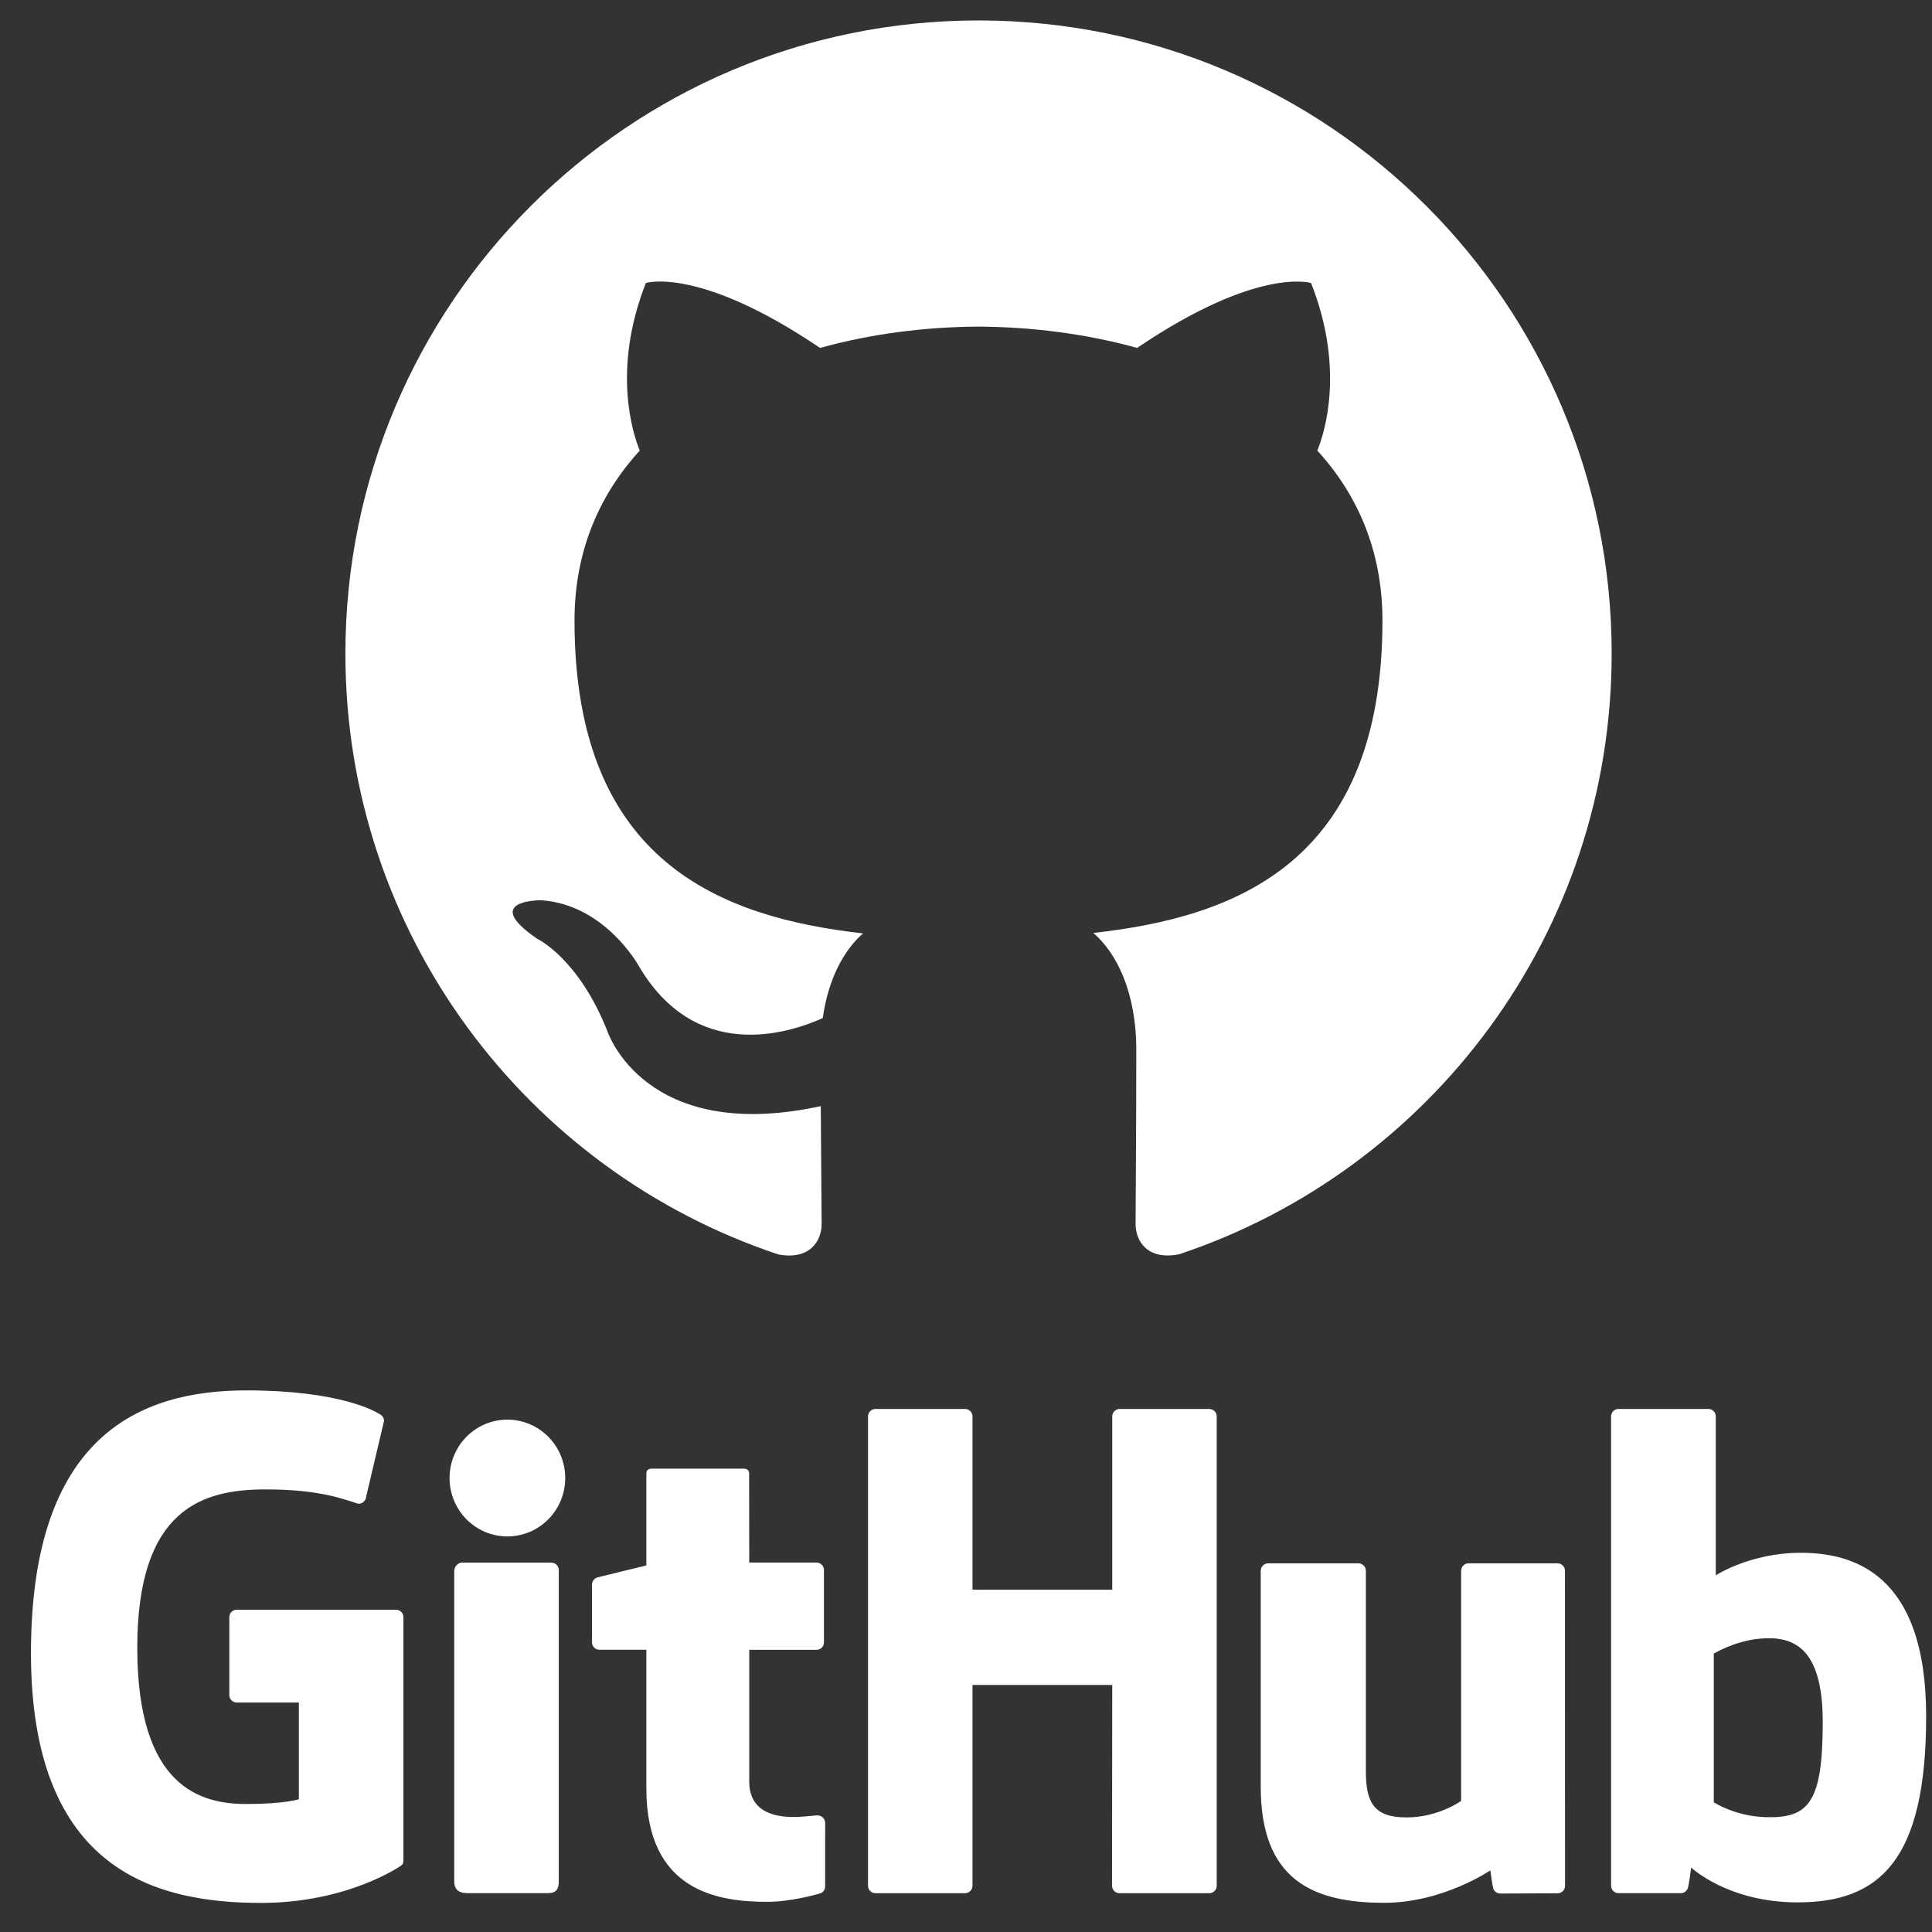
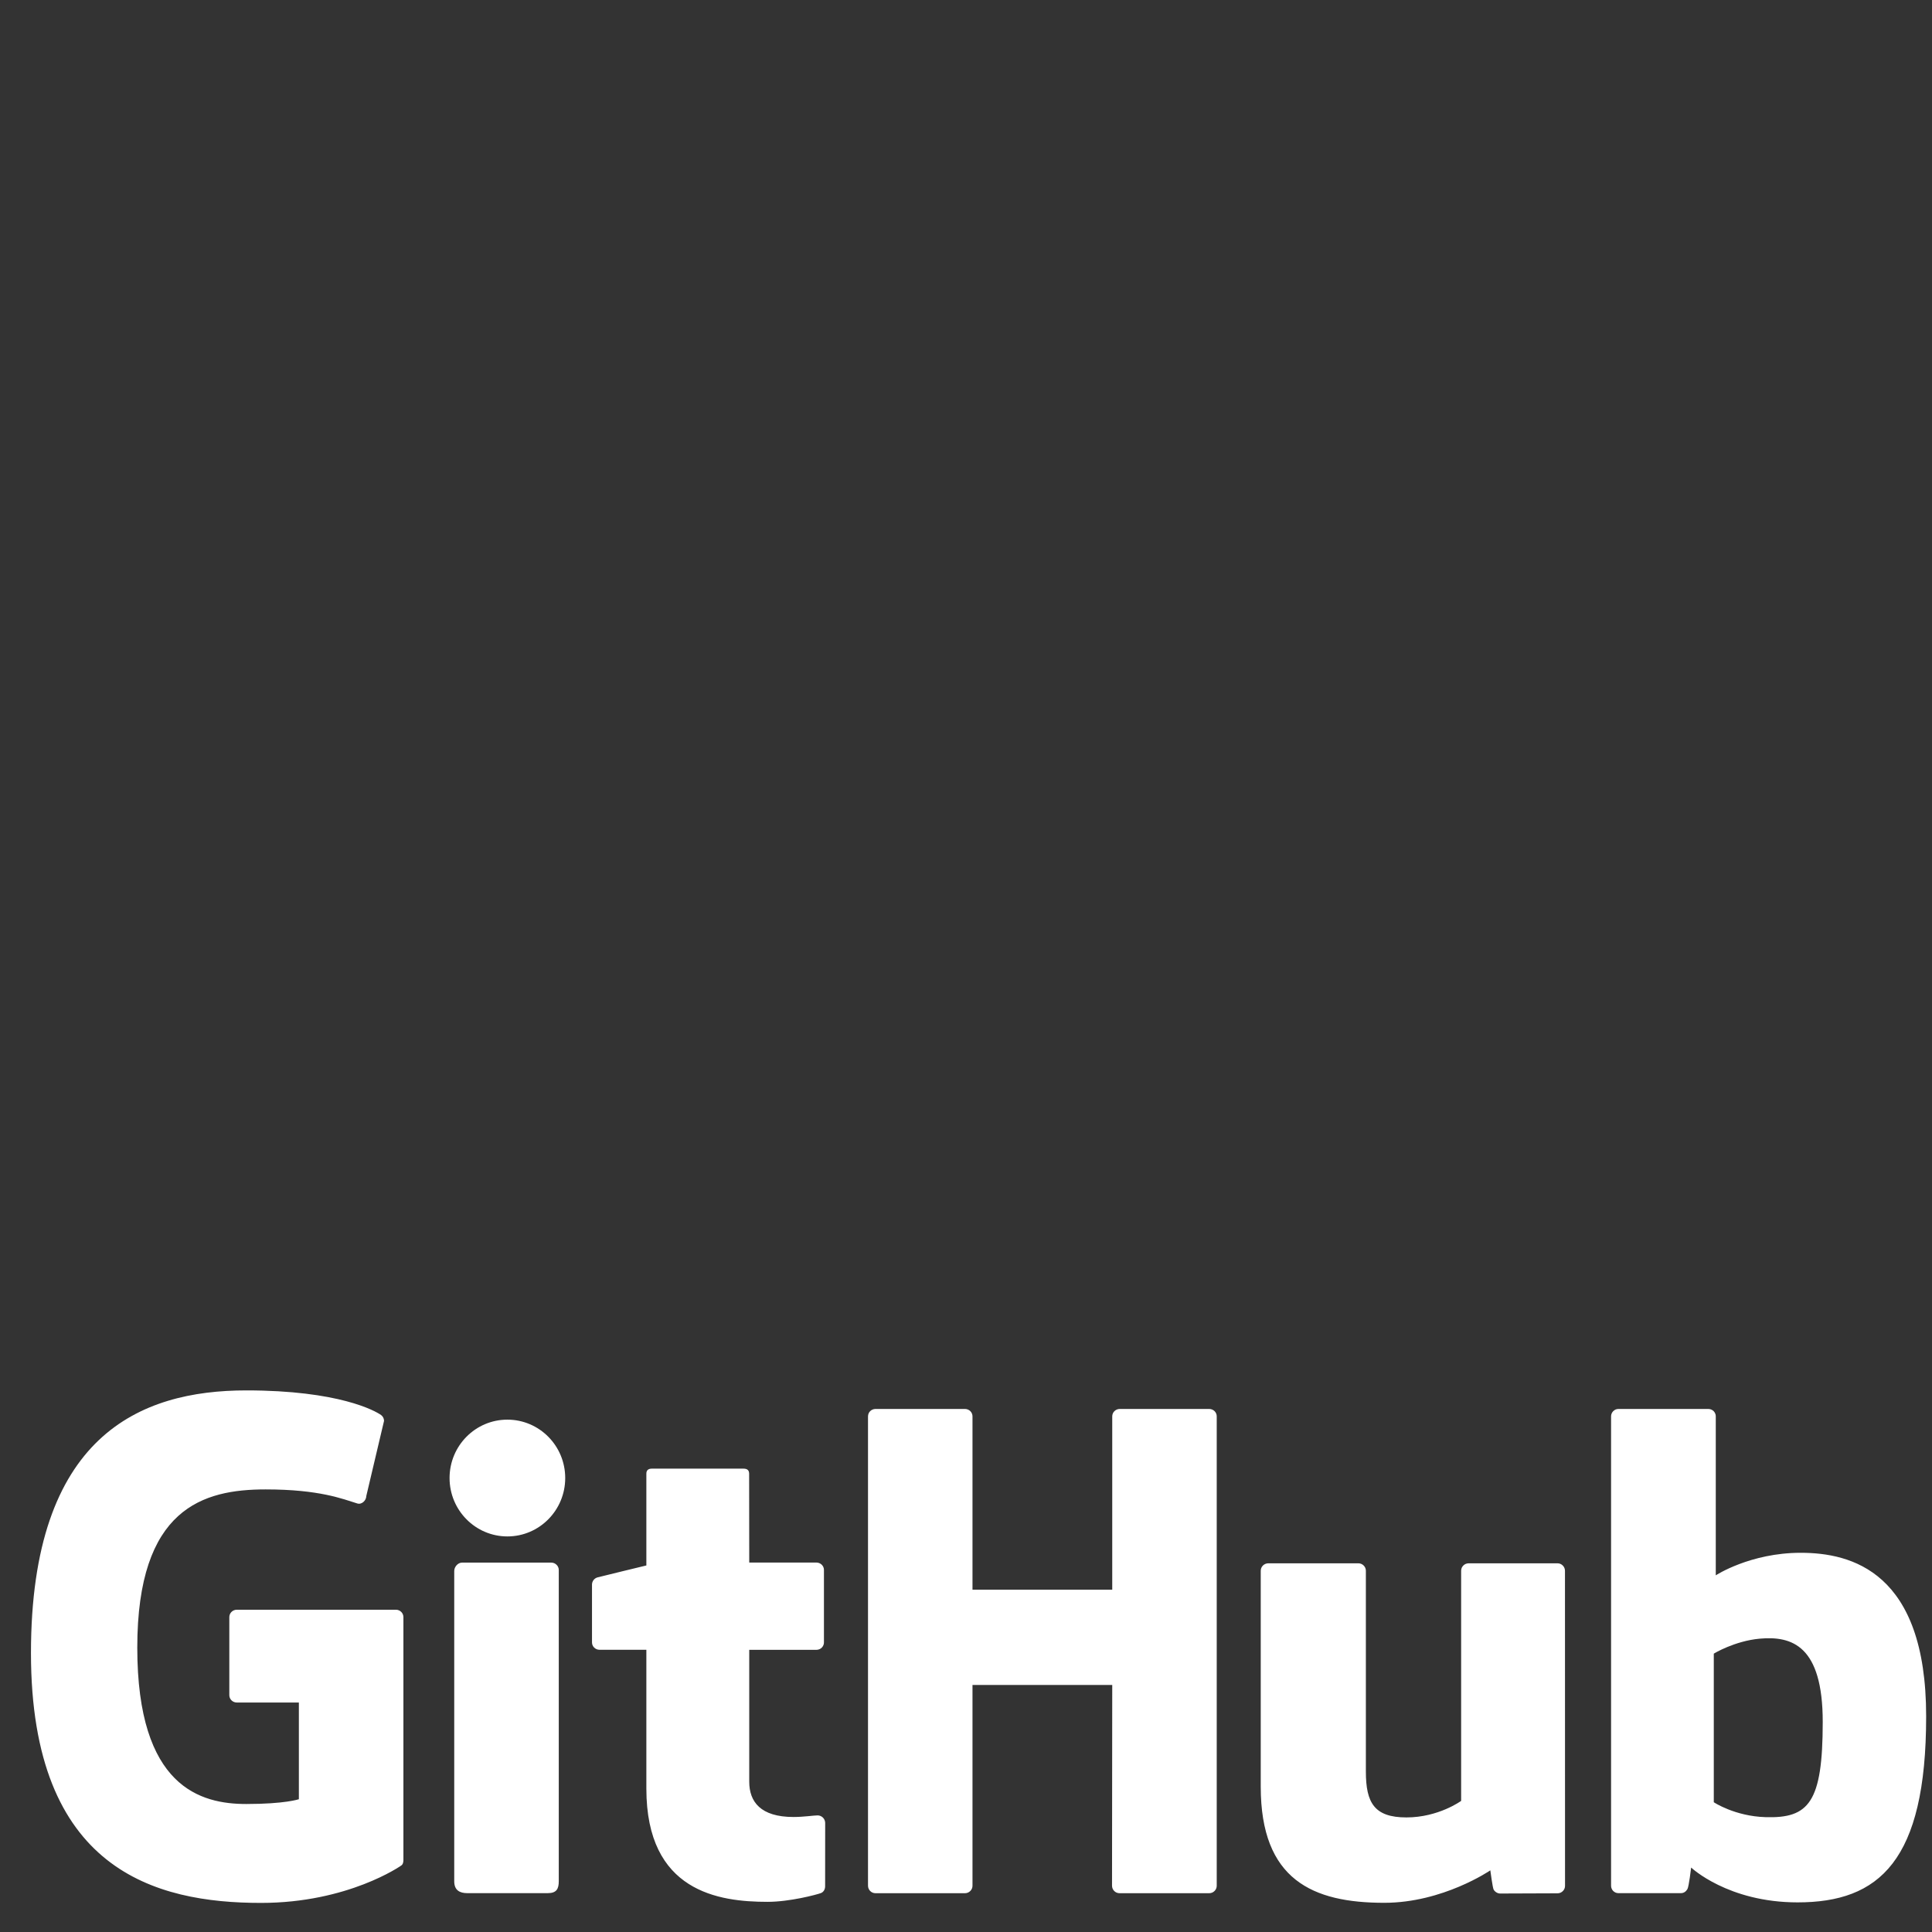
<svg xmlns="http://www.w3.org/2000/svg" width="36" height="36" viewBox="0 0 36 36" fill="none">
  <rect x="0" y="0" width="36" height="36" fill="#333333" stroke="none" />
-   <path fill-rule="evenodd" clip-rule="evenodd" d="M18.234 0.381C11.719 0.381 6.436 5.663 6.436 12.18C6.436 17.392 9.816 21.815 14.504 23.375C15.094 23.484 15.31 23.119 15.31 22.807C15.31 22.526 15.299 21.596 15.294 20.611C12.011 21.324 11.319 19.218 11.319 19.218C10.782 17.855 10.009 17.492 10.009 17.492C8.939 16.76 10.089 16.775 10.089 16.775C11.274 16.858 11.898 17.991 11.898 17.991C12.95 19.794 14.658 19.273 15.331 18.971C15.438 18.209 15.743 17.688 16.081 17.393C13.46 17.095 10.705 16.084 10.705 11.563C10.705 10.275 11.166 9.222 11.921 8.396C11.799 8.099 11.395 6.898 12.035 5.273C12.035 5.273 13.026 4.957 15.28 6.483C16.221 6.222 17.231 6.091 18.233 6.086C19.236 6.091 20.246 6.222 21.189 6.483C23.441 4.957 24.43 5.274 24.43 5.274C25.072 6.899 24.669 8.099 24.546 8.396C25.302 9.222 25.76 10.275 25.76 11.563C25.76 16.094 23 17.092 20.373 17.384C20.796 17.75 21.173 18.468 21.173 19.569C21.173 21.148 21.16 22.418 21.16 22.806C21.16 23.12 21.372 23.488 21.97 23.372C26.655 21.81 30.031 17.389 30.031 12.178C30.032 5.664 24.75 0.381 18.234 0.381Z" fill="white" />
  <path d="M7.379 29.995H4.412C4.375 29.995 4.339 30.01 4.313 30.036C4.287 30.062 4.273 30.097 4.273 30.134V31.585C4.273 31.622 4.287 31.657 4.313 31.683C4.339 31.709 4.375 31.724 4.412 31.724H5.569V33.526C5.569 33.526 5.309 33.615 4.59 33.615C3.742 33.615 2.558 33.306 2.558 30.701C2.558 28.096 3.791 27.753 4.949 27.753C5.952 27.753 6.383 27.93 6.658 28.015C6.744 28.041 6.825 27.955 6.825 27.878L7.156 26.476C7.156 26.456 7.151 26.435 7.142 26.416C7.133 26.397 7.119 26.381 7.102 26.368C6.991 26.288 6.31 25.908 4.59 25.908C2.609 25.908 0.577 26.75 0.577 30.802C0.577 34.854 2.904 35.458 4.864 35.458C6.488 35.458 7.472 34.764 7.472 34.764C7.513 34.742 7.517 34.685 7.517 34.658V30.134C7.517 30.097 7.503 30.062 7.477 30.036C7.451 30.01 7.416 29.995 7.379 29.995ZM22.534 26.254H20.863C20.845 26.254 20.827 26.258 20.81 26.265C20.793 26.272 20.778 26.282 20.765 26.295C20.752 26.308 20.742 26.323 20.735 26.34C20.728 26.357 20.725 26.375 20.725 26.393L20.725 29.622H18.121V26.393C18.121 26.375 18.118 26.357 18.111 26.34C18.104 26.323 18.094 26.308 18.081 26.295C18.068 26.282 18.053 26.272 18.036 26.265C18.019 26.258 18.001 26.254 17.983 26.254H16.312C16.294 26.254 16.276 26.258 16.259 26.265C16.242 26.272 16.227 26.282 16.214 26.295C16.201 26.308 16.191 26.323 16.184 26.34C16.178 26.357 16.174 26.375 16.174 26.393V35.137C16.174 35.214 16.236 35.277 16.312 35.277H17.983C18.001 35.277 18.019 35.273 18.036 35.266C18.053 35.259 18.068 35.248 18.081 35.235C18.094 35.222 18.104 35.207 18.111 35.19C18.118 35.173 18.121 35.155 18.121 35.137V31.397H20.725L20.721 35.137C20.721 35.214 20.783 35.277 20.86 35.277H22.534C22.552 35.277 22.57 35.273 22.587 35.266C22.604 35.259 22.619 35.248 22.632 35.235C22.645 35.222 22.655 35.207 22.662 35.19C22.669 35.173 22.672 35.155 22.672 35.137V26.393C22.672 26.375 22.669 26.357 22.662 26.34C22.655 26.323 22.645 26.308 22.632 26.295C22.619 26.282 22.604 26.272 22.587 26.265C22.57 26.258 22.552 26.254 22.534 26.254ZM9.454 26.453C8.86 26.453 8.377 26.939 8.377 27.541C8.377 28.142 8.86 28.629 9.454 28.629C10.05 28.629 10.532 28.142 10.532 27.541C10.532 26.939 10.049 26.453 9.454 26.453ZM10.274 29.117H8.609C8.532 29.117 8.464 29.196 8.464 29.273V35.055C8.464 35.225 8.57 35.276 8.707 35.276H10.207C10.372 35.276 10.412 35.195 10.412 35.052V29.257C10.412 29.238 10.409 29.22 10.402 29.204C10.395 29.187 10.385 29.171 10.372 29.159C10.359 29.146 10.344 29.135 10.327 29.128C10.31 29.121 10.292 29.117 10.274 29.117ZM29.022 29.13H27.364C27.346 29.131 27.328 29.134 27.311 29.141C27.294 29.148 27.279 29.159 27.266 29.172C27.253 29.185 27.243 29.2 27.236 29.217C27.23 29.234 27.226 29.252 27.226 29.27V33.557C27.226 33.557 26.805 33.865 26.207 33.865C25.609 33.865 25.451 33.594 25.451 33.009V29.27C25.451 29.252 25.448 29.234 25.441 29.217C25.434 29.2 25.424 29.185 25.411 29.172C25.398 29.159 25.383 29.148 25.366 29.141C25.349 29.134 25.331 29.13 25.313 29.13H23.63C23.593 29.131 23.558 29.146 23.532 29.172C23.506 29.198 23.492 29.233 23.492 29.27V33.292C23.492 35.03 24.461 35.456 25.794 35.456C26.888 35.456 27.77 34.851 27.77 34.851C27.77 34.851 27.812 35.17 27.831 35.208C27.85 35.245 27.899 35.283 27.953 35.283L29.023 35.279C29.042 35.279 29.06 35.275 29.077 35.268C29.094 35.261 29.109 35.25 29.122 35.237C29.135 35.224 29.145 35.209 29.152 35.192C29.159 35.175 29.162 35.157 29.162 35.139L29.161 29.269C29.161 29.232 29.146 29.197 29.12 29.171C29.095 29.145 29.059 29.13 29.023 29.13L29.022 29.13ZM33.554 28.934C32.612 28.934 31.971 29.354 31.971 29.354V26.393C31.972 26.375 31.968 26.357 31.961 26.34C31.954 26.323 31.944 26.308 31.932 26.295C31.919 26.282 31.904 26.272 31.887 26.265C31.87 26.258 31.852 26.254 31.834 26.254H30.158C30.14 26.254 30.122 26.257 30.105 26.264C30.088 26.271 30.073 26.282 30.06 26.295C30.047 26.308 30.037 26.323 30.03 26.34C30.023 26.357 30.02 26.375 30.02 26.393V35.137C30.02 35.155 30.023 35.173 30.03 35.19C30.037 35.207 30.047 35.223 30.06 35.236C30.073 35.248 30.088 35.259 30.105 35.266C30.122 35.273 30.14 35.276 30.158 35.276H31.321C31.374 35.276 31.413 35.249 31.442 35.202C31.471 35.155 31.512 34.799 31.512 34.799C31.512 34.799 32.197 35.448 33.495 35.448C35.017 35.448 35.891 34.676 35.891 31.981C35.891 29.286 34.496 28.934 33.553 28.934L33.554 28.934ZM32.899 33.86C32.325 33.843 31.934 33.582 31.934 33.582V30.813C31.934 30.813 32.319 30.577 32.791 30.534C33.388 30.481 33.964 30.661 33.964 32.086C33.964 33.588 33.704 33.884 32.9 33.86L32.899 33.86ZM15.238 33.827C15.165 33.827 14.978 33.857 14.786 33.857C14.17 33.857 13.961 33.571 13.961 33.2V30.742H15.215C15.233 30.742 15.251 30.738 15.268 30.731C15.285 30.724 15.3 30.714 15.313 30.701C15.326 30.688 15.336 30.672 15.343 30.655C15.35 30.638 15.354 30.62 15.353 30.602V29.255C15.354 29.237 15.35 29.219 15.343 29.202C15.336 29.185 15.326 29.17 15.313 29.157C15.3 29.144 15.285 29.134 15.268 29.127C15.251 29.12 15.233 29.116 15.215 29.116H13.961L13.959 27.461C13.959 27.398 13.927 27.366 13.854 27.366H12.146C12.08 27.366 12.044 27.396 12.044 27.459V29.17C12.044 29.17 11.188 29.377 11.131 29.393C11.102 29.402 11.077 29.419 11.059 29.443C11.041 29.468 11.031 29.497 11.031 29.527V30.602C11.031 30.62 11.034 30.638 11.041 30.655C11.048 30.672 11.058 30.687 11.071 30.7C11.084 30.713 11.099 30.723 11.116 30.73C11.133 30.737 11.151 30.741 11.169 30.741H12.044V33.328C12.044 35.25 13.392 35.438 14.302 35.438C14.717 35.438 15.214 35.305 15.296 35.275C15.346 35.256 15.375 35.205 15.375 35.149L15.376 33.966C15.375 33.93 15.361 33.895 15.335 33.869C15.309 33.843 15.274 33.828 15.237 33.827L15.238 33.827Z" fill="white" />
</svg>